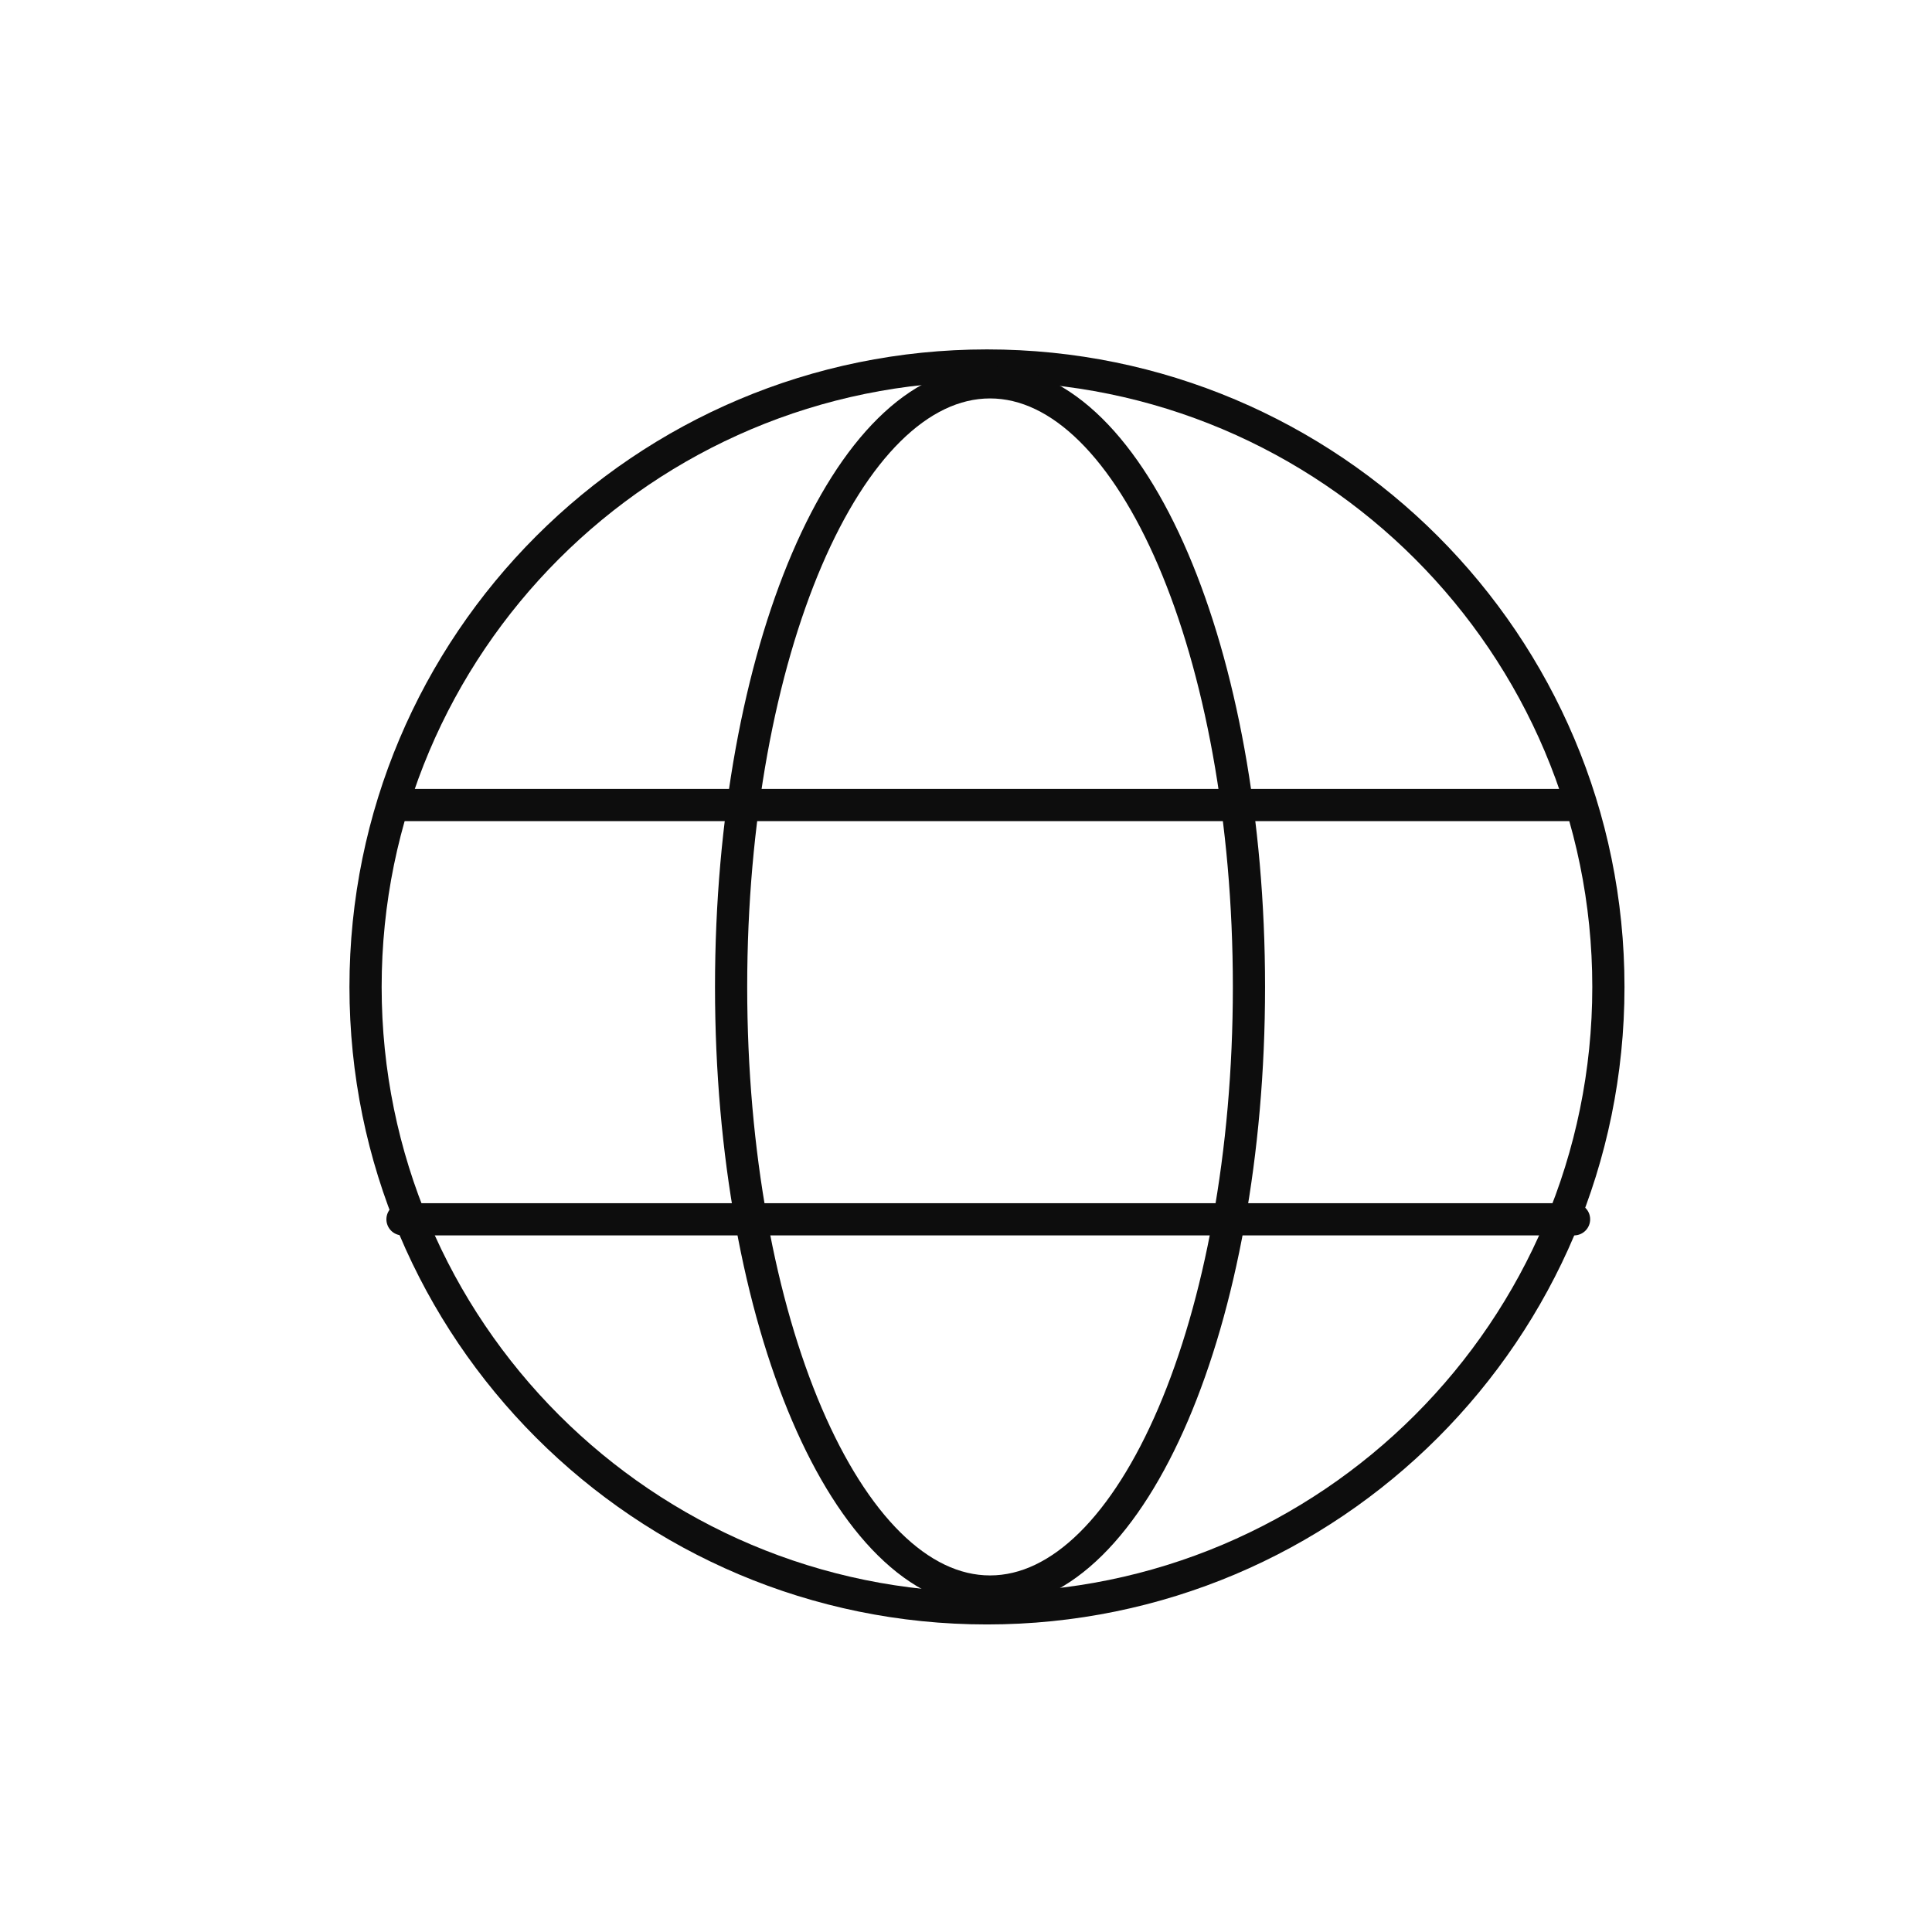
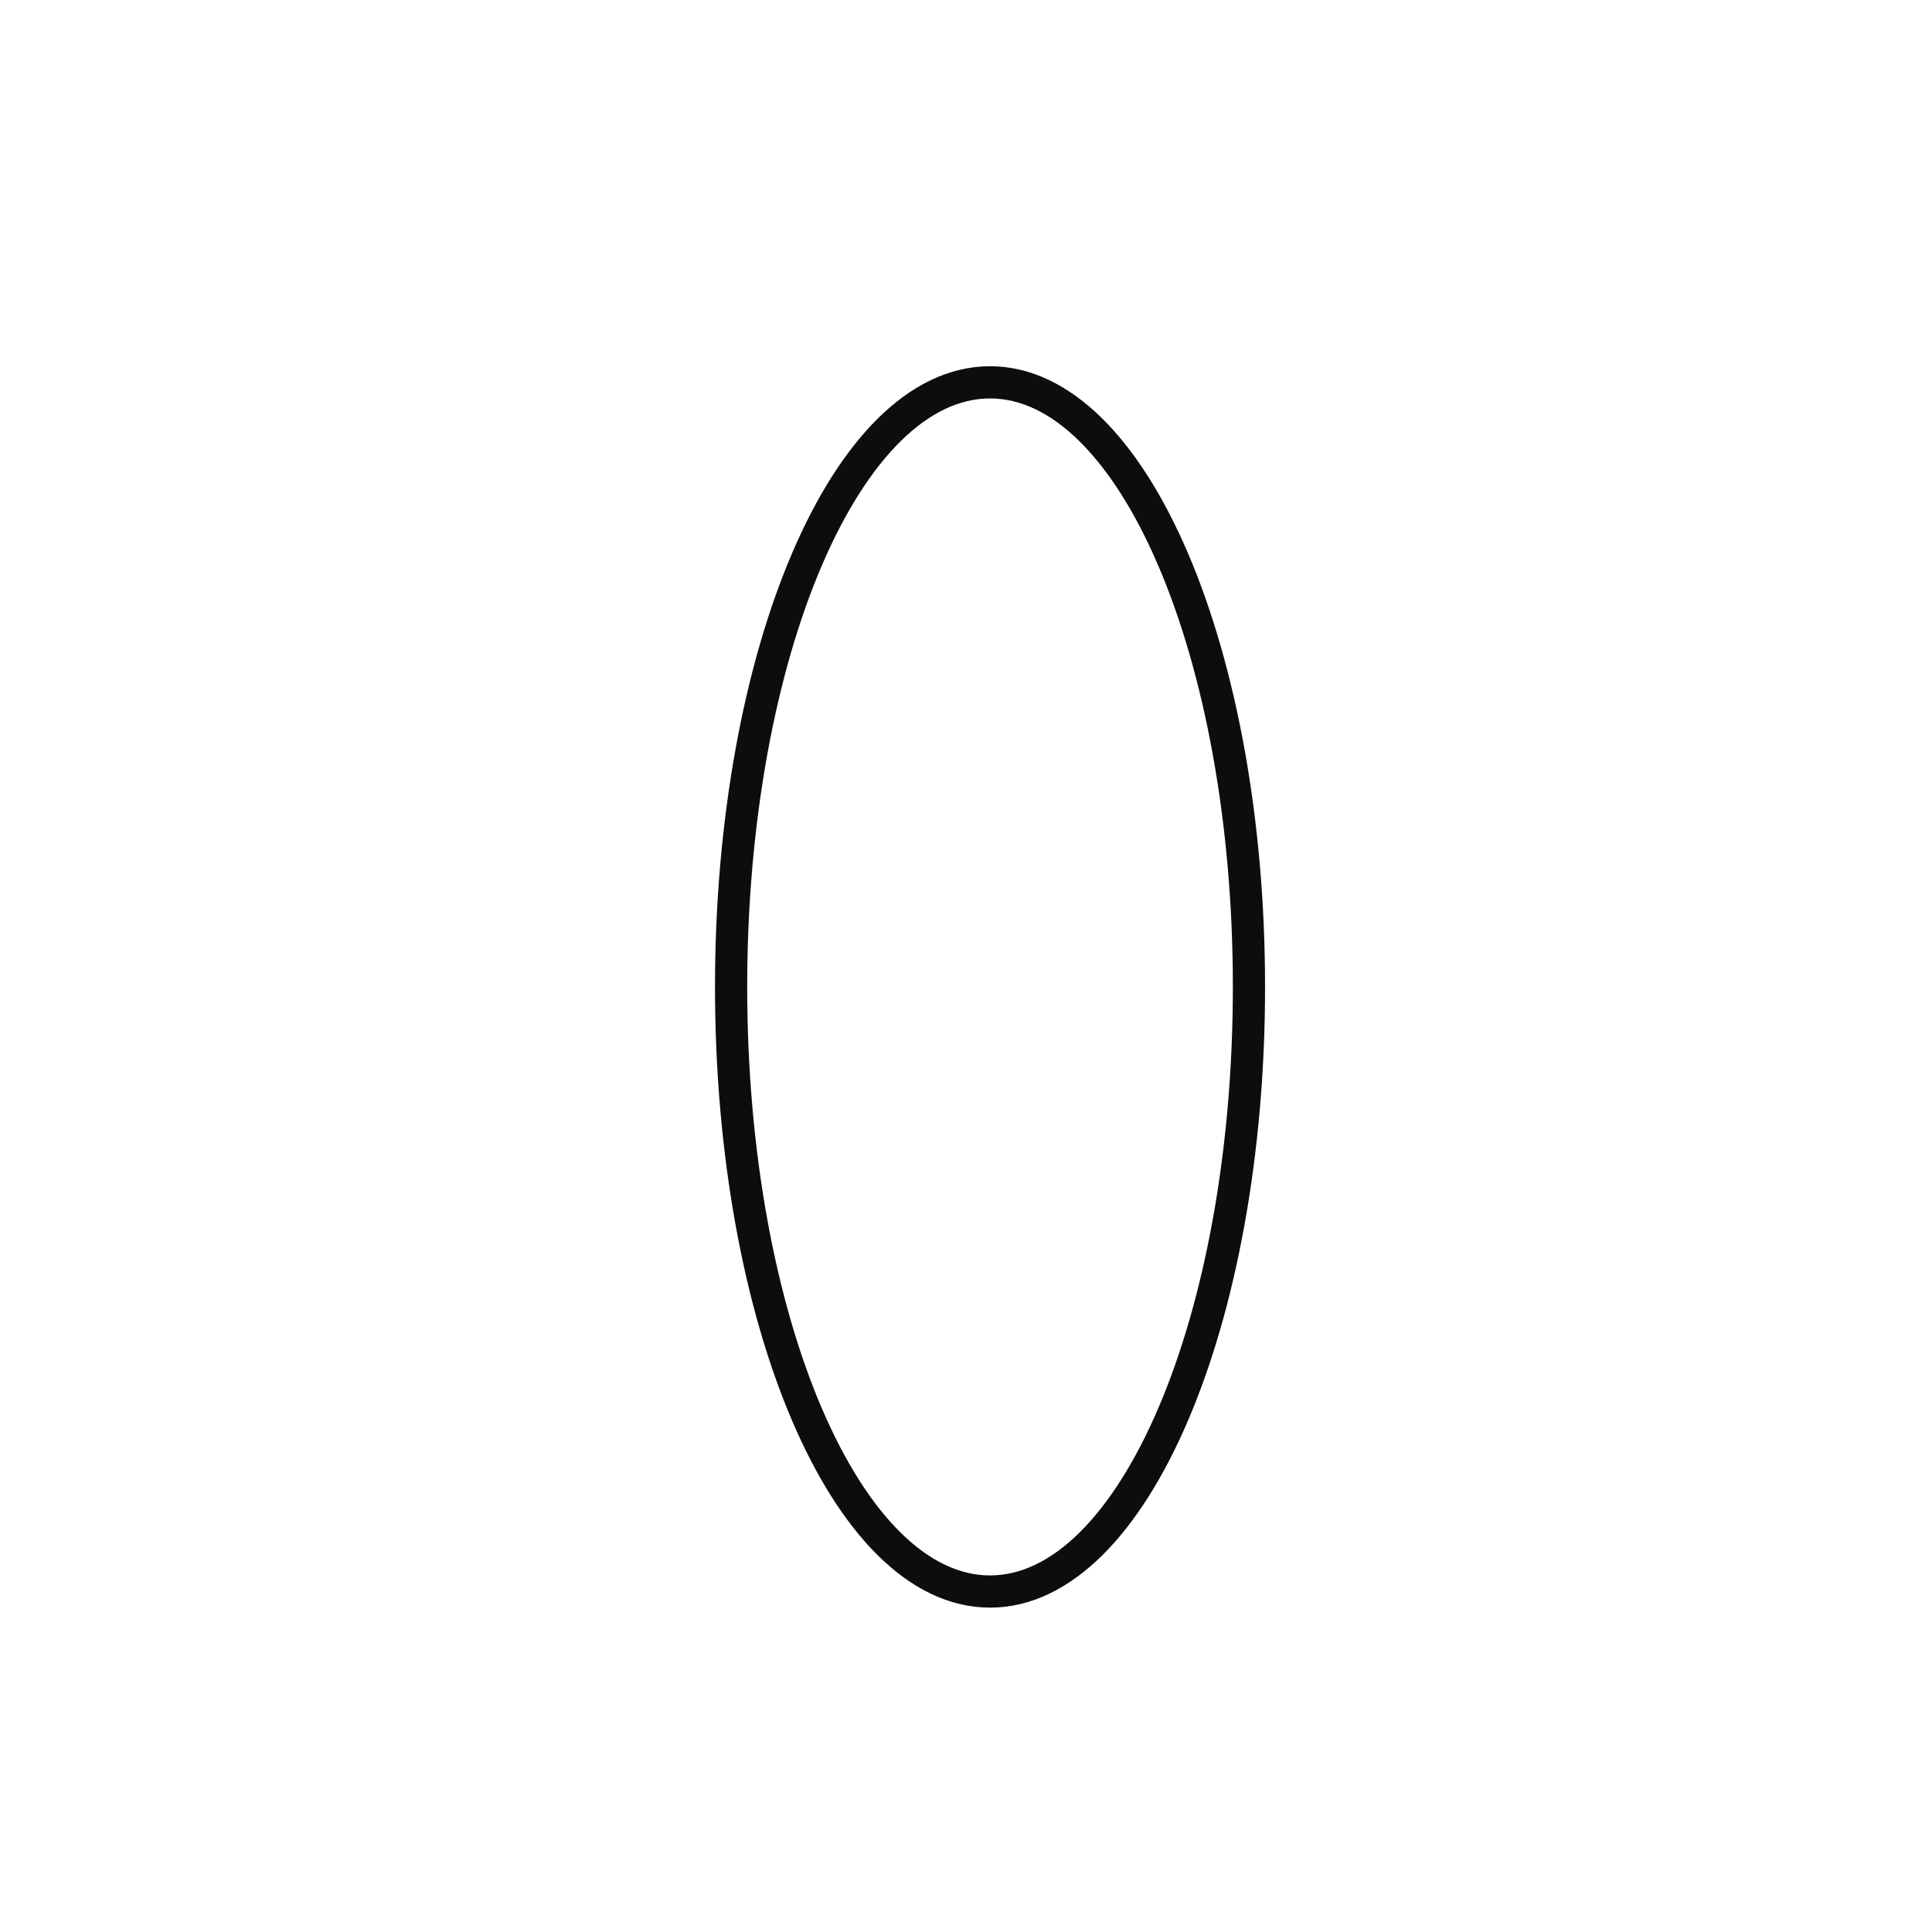
<svg xmlns="http://www.w3.org/2000/svg" width="48" height="48" viewBox="0 0 48 48" fill="none">
-   <path d="M24.521 39.959C33.048 39.959 39.96 33.047 39.96 24.52C39.96 15.993 33.048 9.081 24.521 9.081C15.994 9.081 9.082 15.993 9.082 24.52C9.082 33.047 15.994 39.959 24.521 39.959Z" stroke="#0D0D0D" stroke-width="0.8" stroke-linecap="round" stroke-linejoin="round" />
-   <path d="M10 20H39.107M10 30.293H39.107" stroke="#0D0D0D" stroke-width="0.8" stroke-linecap="round" stroke-linejoin="round" />
  <path d="M24.597 39.541C28.15 39.541 31.03 32.816 31.03 24.52C31.03 16.224 28.15 9.499 24.597 9.499C21.044 9.499 18.164 16.224 18.164 24.52C18.164 32.816 21.044 39.541 24.597 39.541Z" stroke="#0D0D0D" stroke-width="0.8" stroke-linecap="round" stroke-linejoin="round" />
</svg>